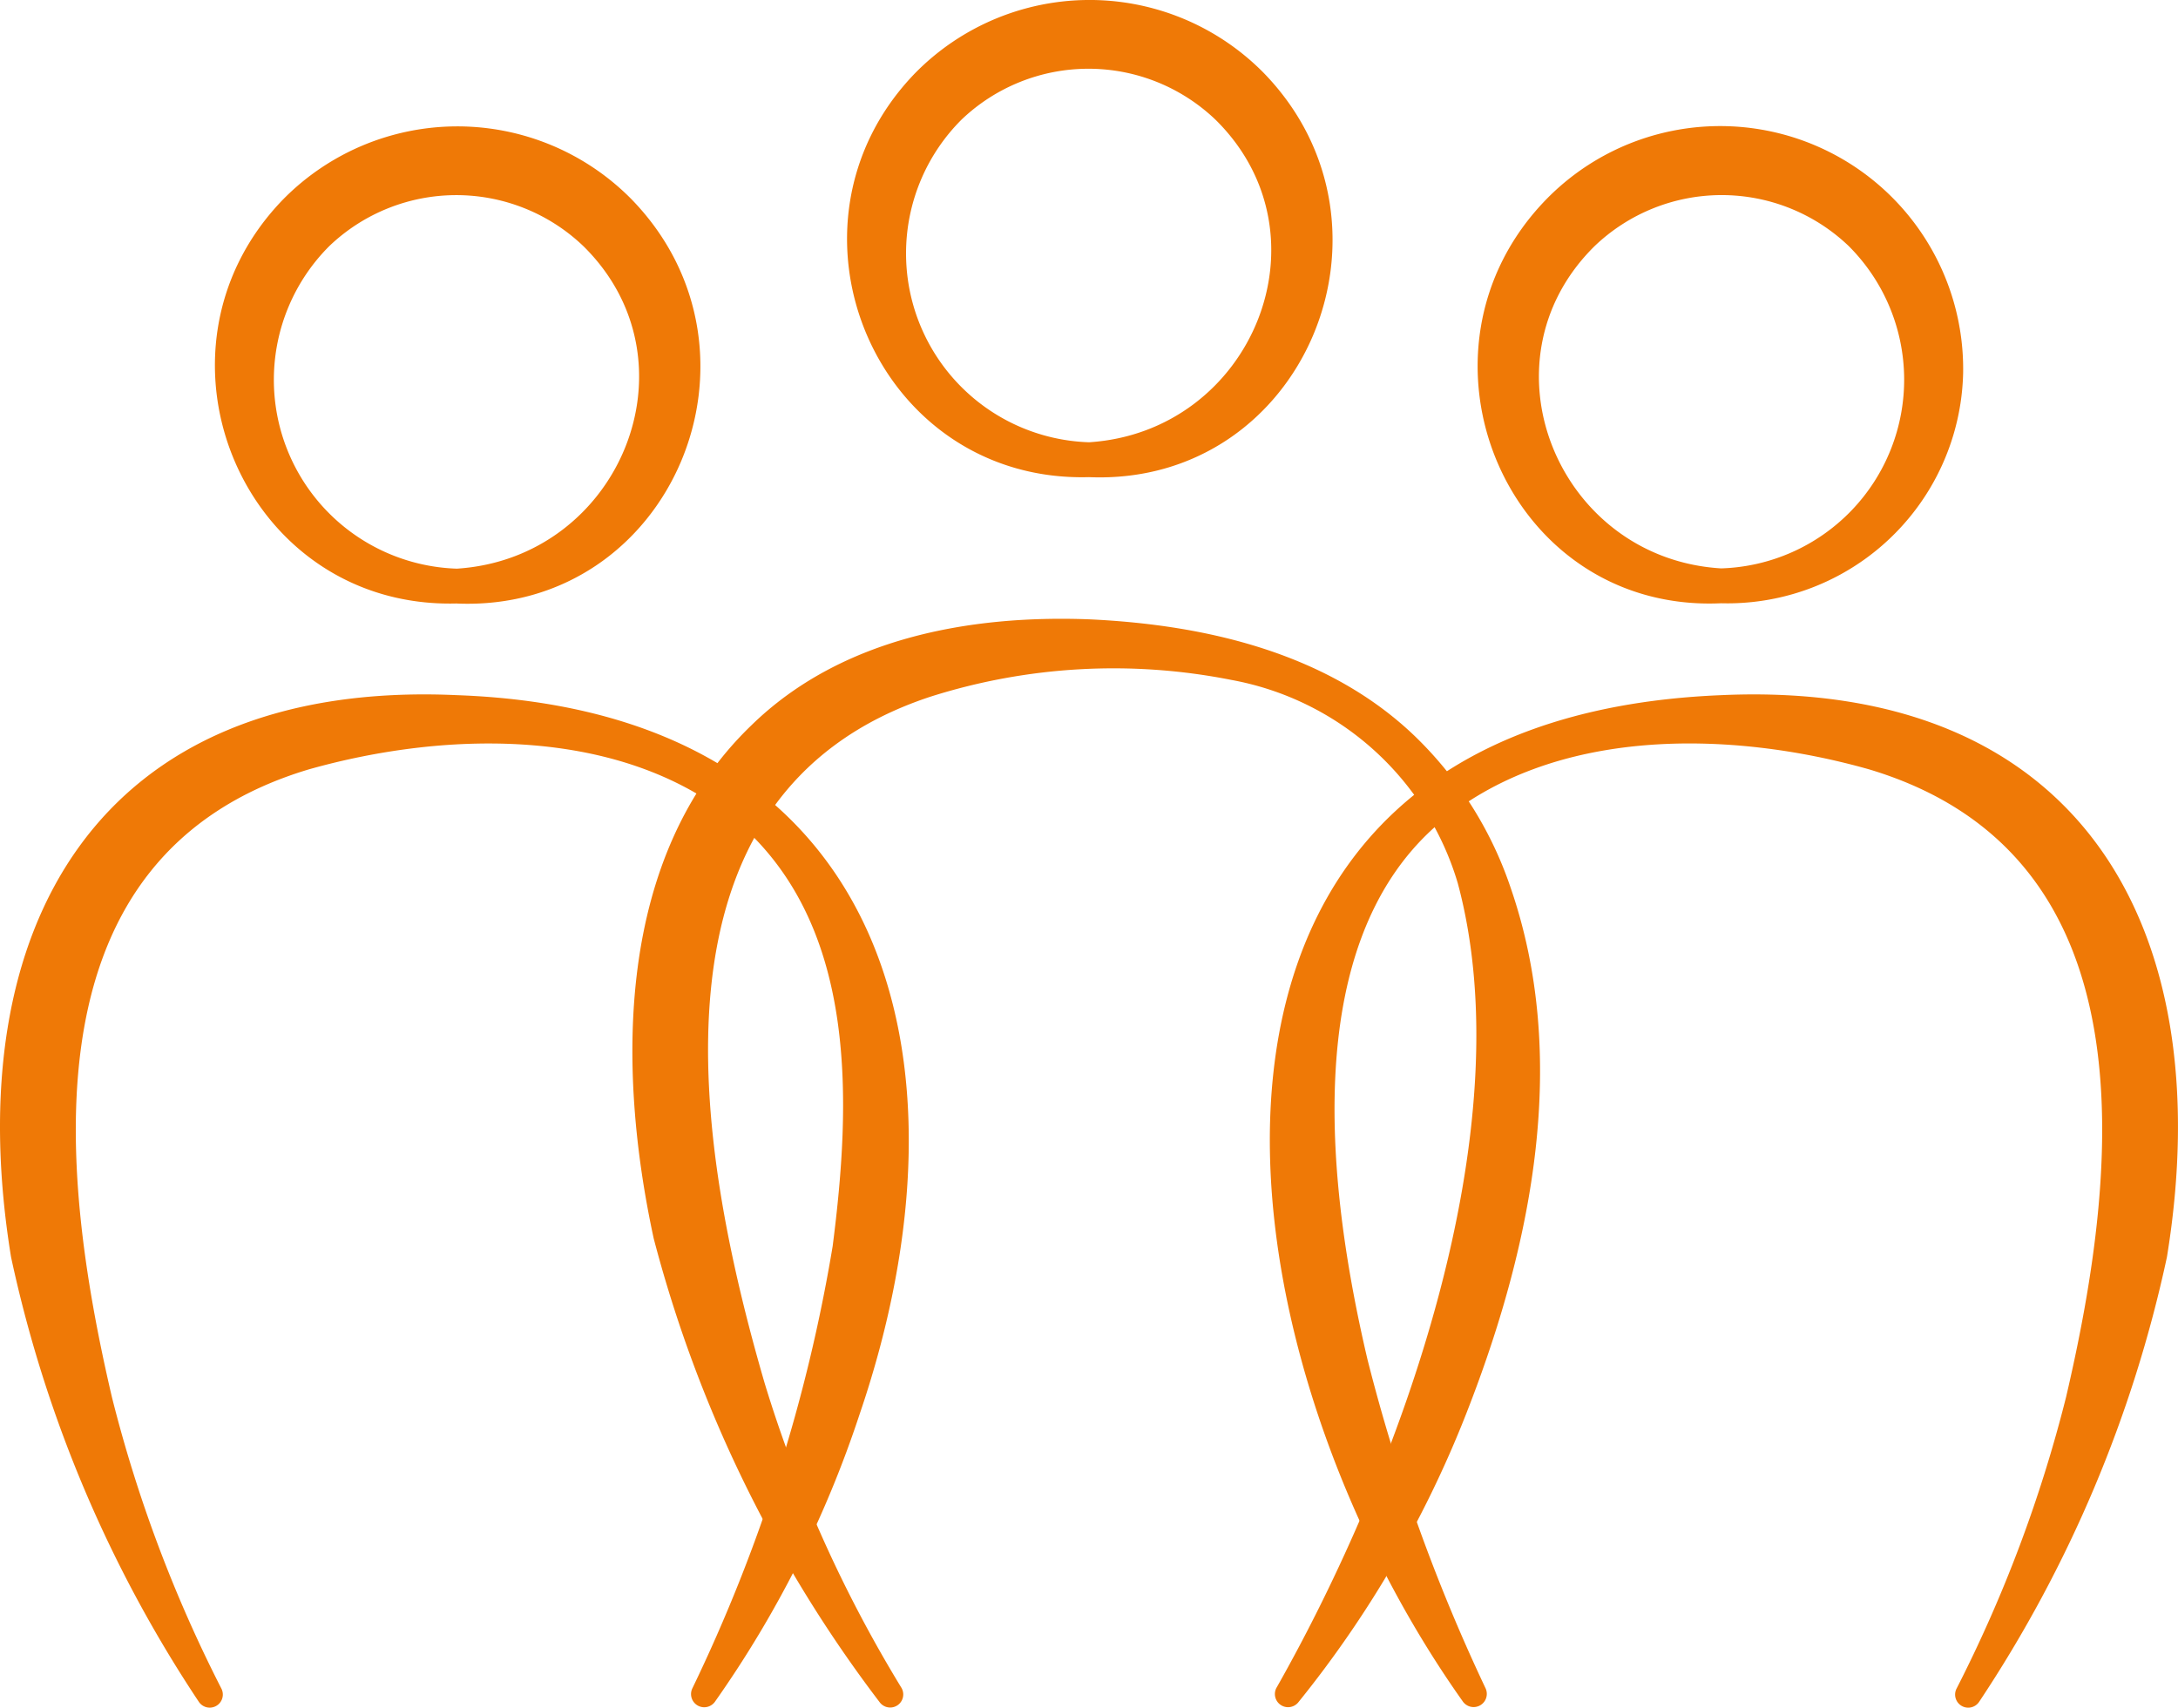
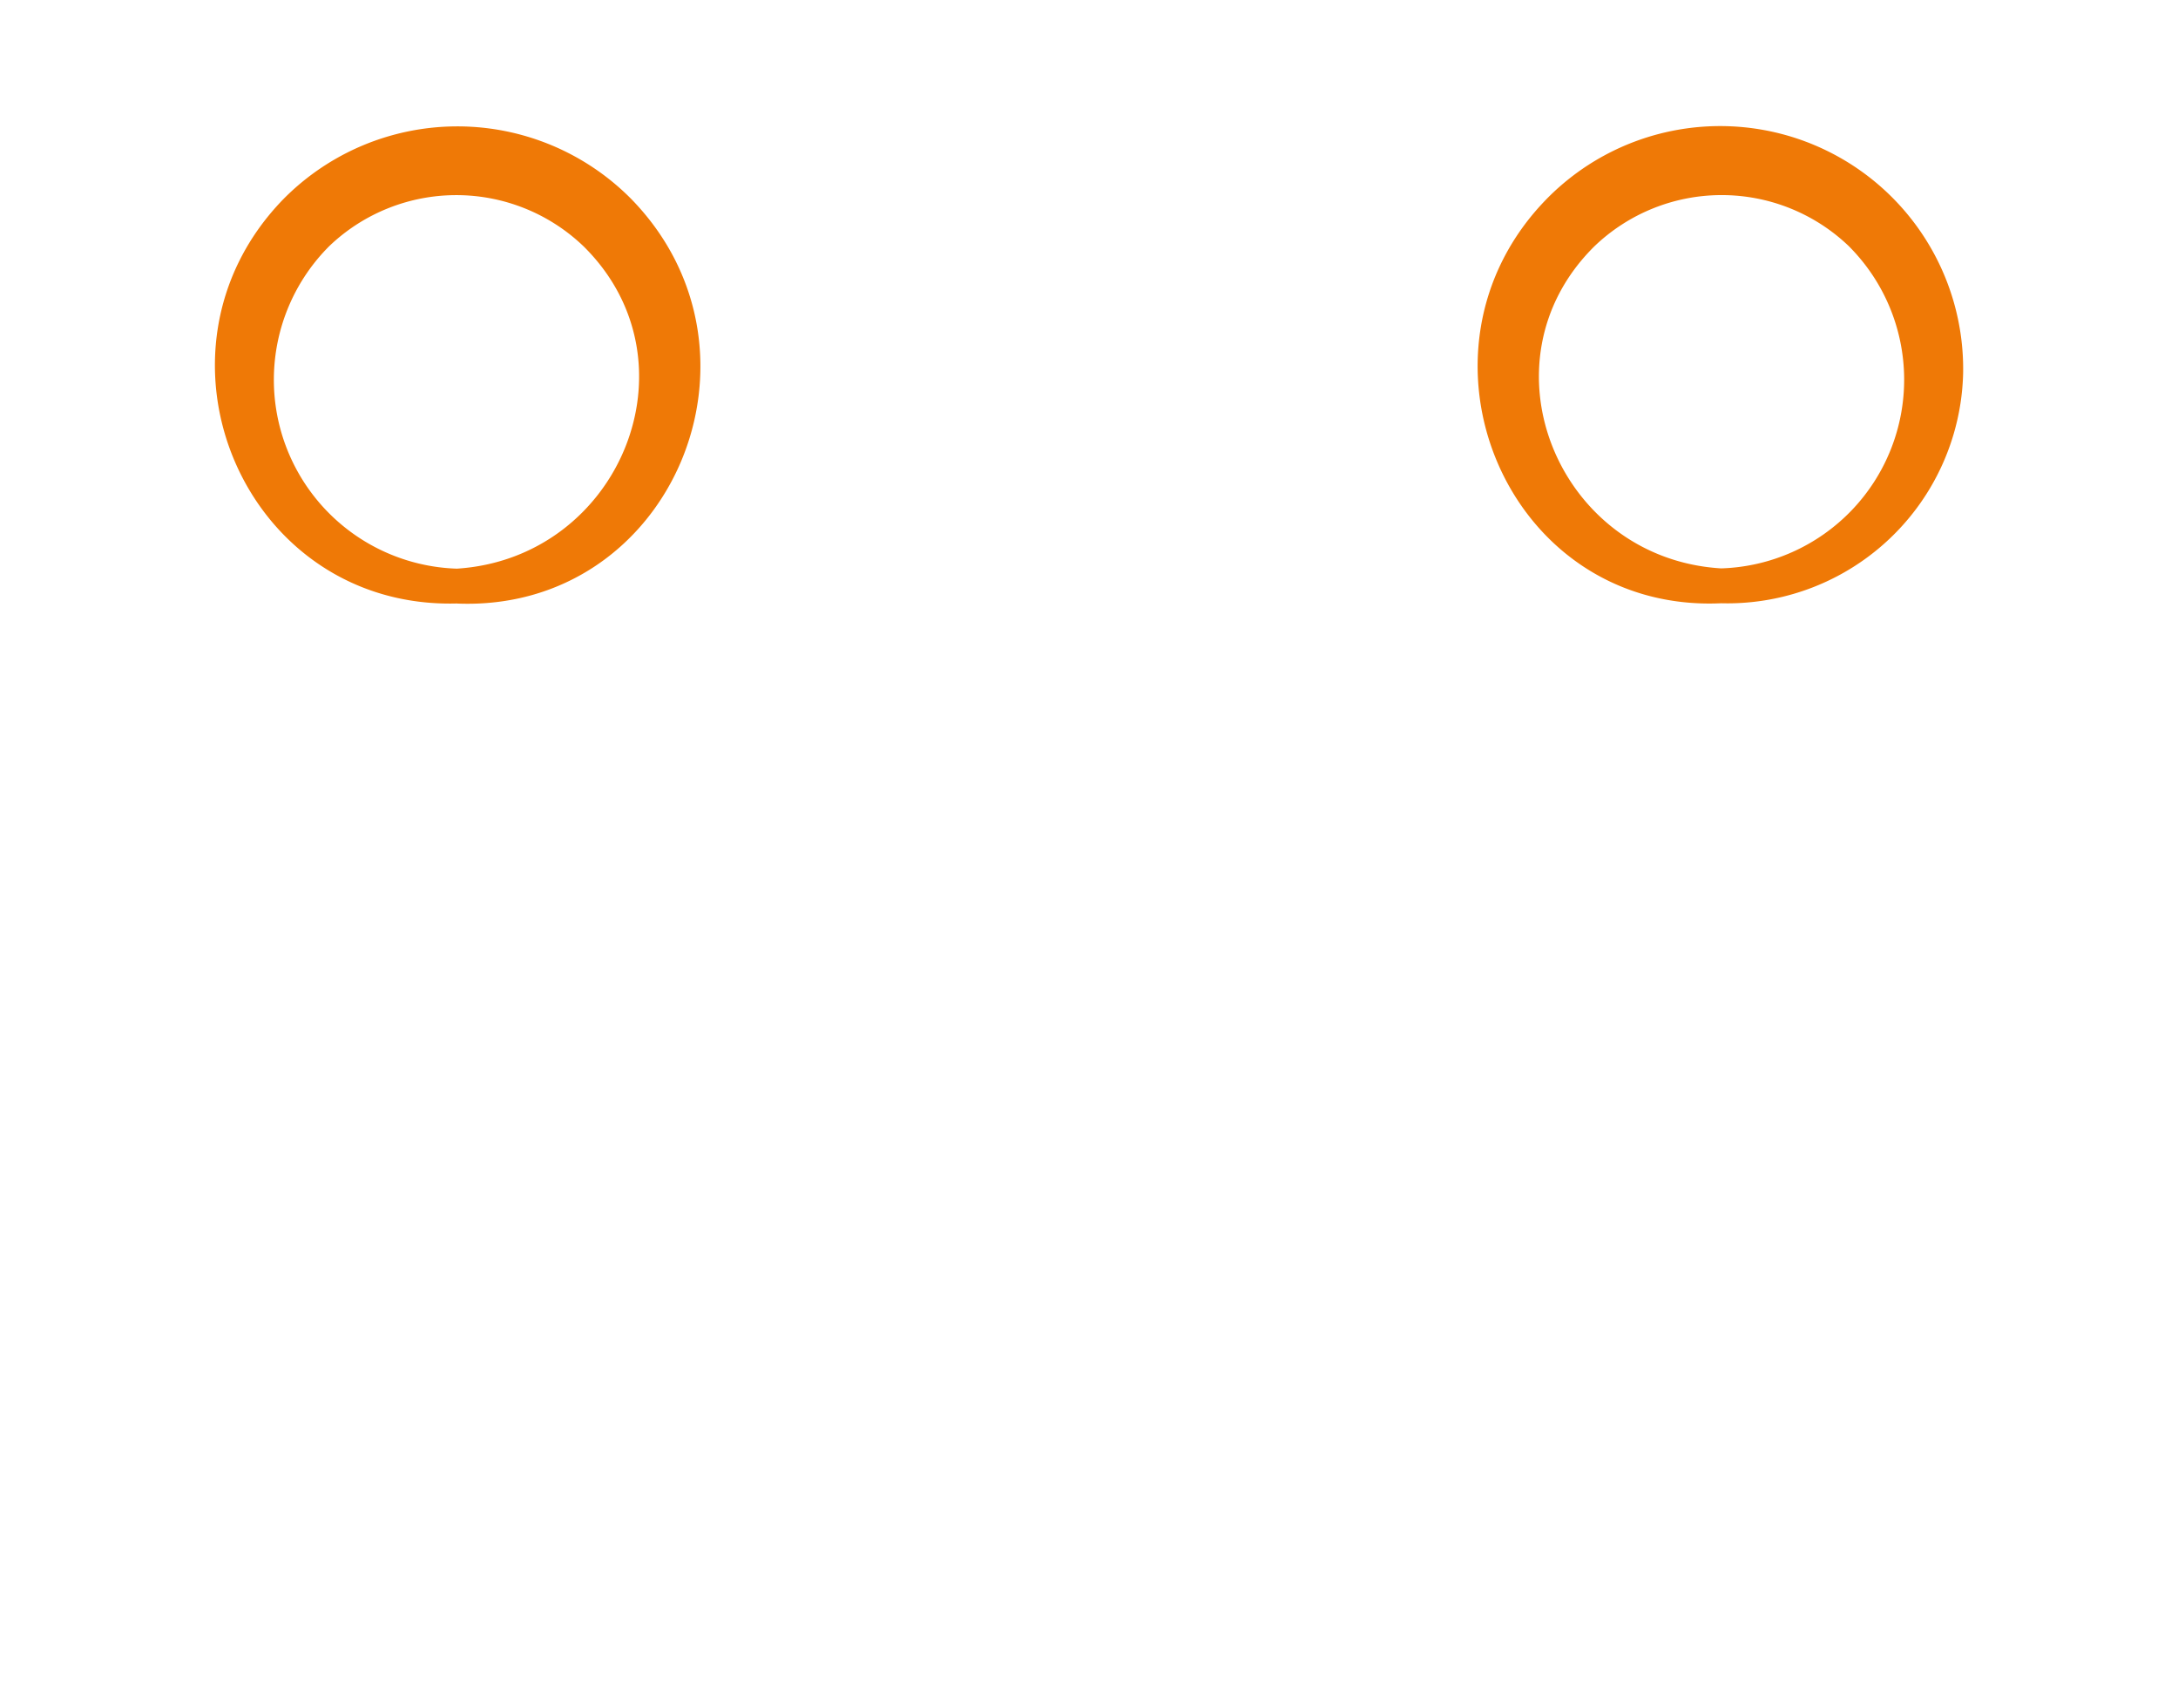
<svg xmlns="http://www.w3.org/2000/svg" width="88.281" height="69.235" viewBox="0 0 88.281 69.235">
  <defs>
    <clipPath id="clip-path">
      <rect id="Retângulo_3154" data-name="Retângulo 3154" width="88.281" height="69.235" fill="#ef7906" />
    </clipPath>
  </defs>
  <g id="Grupo_10225" data-name="Grupo 10225" transform="translate(-364 -2353)">
    <g id="Grupo_10226" data-name="Grupo 10226" transform="translate(364 2353)">
      <g id="Grupo_10225-2" data-name="Grupo 10225" transform="translate(0 0)" clip-path="url(#clip-path)">
-         <path id="Caminho_25352" data-name="Caminho 25352" d="M53.62,19.345c-8.656.235-13.029-10.206-7.043-16.384a9.907,9.907,0,0,1,14.108-.022c6.067,6.213,1.656,16.769-7.064,16.406m0-1.414c6.614-.426,9.886-8.373,5.139-13.066a7.448,7.448,0,0,0-10.3-.021A7.662,7.662,0,0,0,53.62,17.931" transform="translate(-9.48 0)" fill="#ef7906" />
-         <path id="Caminho_25353" data-name="Caminho 25353" d="M58.821,75.351c5-8.821,10.046-22.587,7.343-32.623a11.779,11.779,0,0,0-9.176-8.234,24.522,24.522,0,0,0-12.193.679C32.8,39.122,35.3,53.49,38.077,63.025a53.706,53.706,0,0,0,5.538,12.33.53.53,0,0,1-.871.6,53.27,53.27,0,0,1-9.17-18.818c-1.5-6.941-1.538-15.51,3.957-20.8,3.632-3.551,8.871-4.482,13.687-4.3,4.724.216,9.711,1.361,13.232,4.76a15.353,15.353,0,0,1,3.859,6.123c2.372,6.873.882,14.345-1.65,20.935a44.44,44.44,0,0,1-6.965,12.1.534.534,0,0,1-.872-.608" transform="translate(-7.078 -6.928)" fill="#ef7906" />
        <path id="Caminho_25354" data-name="Caminho 25354" d="M86.3,24.454a7.654,7.654,0,0,0,5.161-13.078,7.448,7.448,0,0,0-10.3.022C76.409,16.1,79.7,24.059,86.3,24.454m0,1.414c-8.726.4-13.124-10.215-7.064-16.4a9.849,9.849,0,0,1,16.873,7.065A9.557,9.557,0,0,1,86.3,25.868" transform="translate(-16.537 -1.41)" fill="#ef7906" />
        <path id="Caminho_25355" data-name="Caminho 25355" d="M20.922,25.882C12.266,26.118,7.894,15.676,13.88,9.5a9.907,9.907,0,0,1,14.107-.022c6.067,6.213,1.656,16.769-7.064,16.406m0-1.414c6.614-.426,9.886-8.373,5.139-13.065a7.447,7.447,0,0,0-10.3-.022,7.661,7.661,0,0,0,5.16,13.087" transform="translate(-2.405 -1.415)" fill="#ef7906" />
-         <path id="Caminho_25356" data-name="Caminho 25356" d="M73.514,76.77c-10.4-14.655-13.578-39.823,10.461-40.812,14.525-.655,20.245,9.408,18.07,22.778A52.377,52.377,0,0,1,94.433,76.77a.531.531,0,0,1-.916-.534,55.855,55.855,0,0,0,4.441-11.827c2.189-9.378,3.476-21.99-7.966-25.437-5.63-1.6-12.861-1.767-17.539,2.258-5.674,4.957-4.368,15.028-2.815,21.651a72.9,72.9,0,0,0,4.793,13.351.535.535,0,0,1-.917.538" transform="translate(-14.212 -7.774)" fill="#ef7906" />
-         <path id="Caminho_25357" data-name="Caminho 25357" d="M28.06,76.232A66.109,66.109,0,0,0,33.75,58.3c.748-5.813,1.019-12.838-3.712-17.068C25.36,37.2,18.129,37.378,12.5,38.972,1.059,42.419,2.345,55.03,4.534,64.408a55.793,55.793,0,0,0,4.44,11.827.531.531,0,0,1-.916.534A52.354,52.354,0,0,1,.447,58.735C-1.728,45.366,3.99,35.3,18.517,35.958,35.9,36.577,39.811,50.551,34.84,65.119A44.236,44.236,0,0,1,28.977,76.77a.534.534,0,0,1-.917-.538" transform="translate(0 -7.774)" fill="#ef7906" />
      </g>
    </g>
  </g>
</svg>